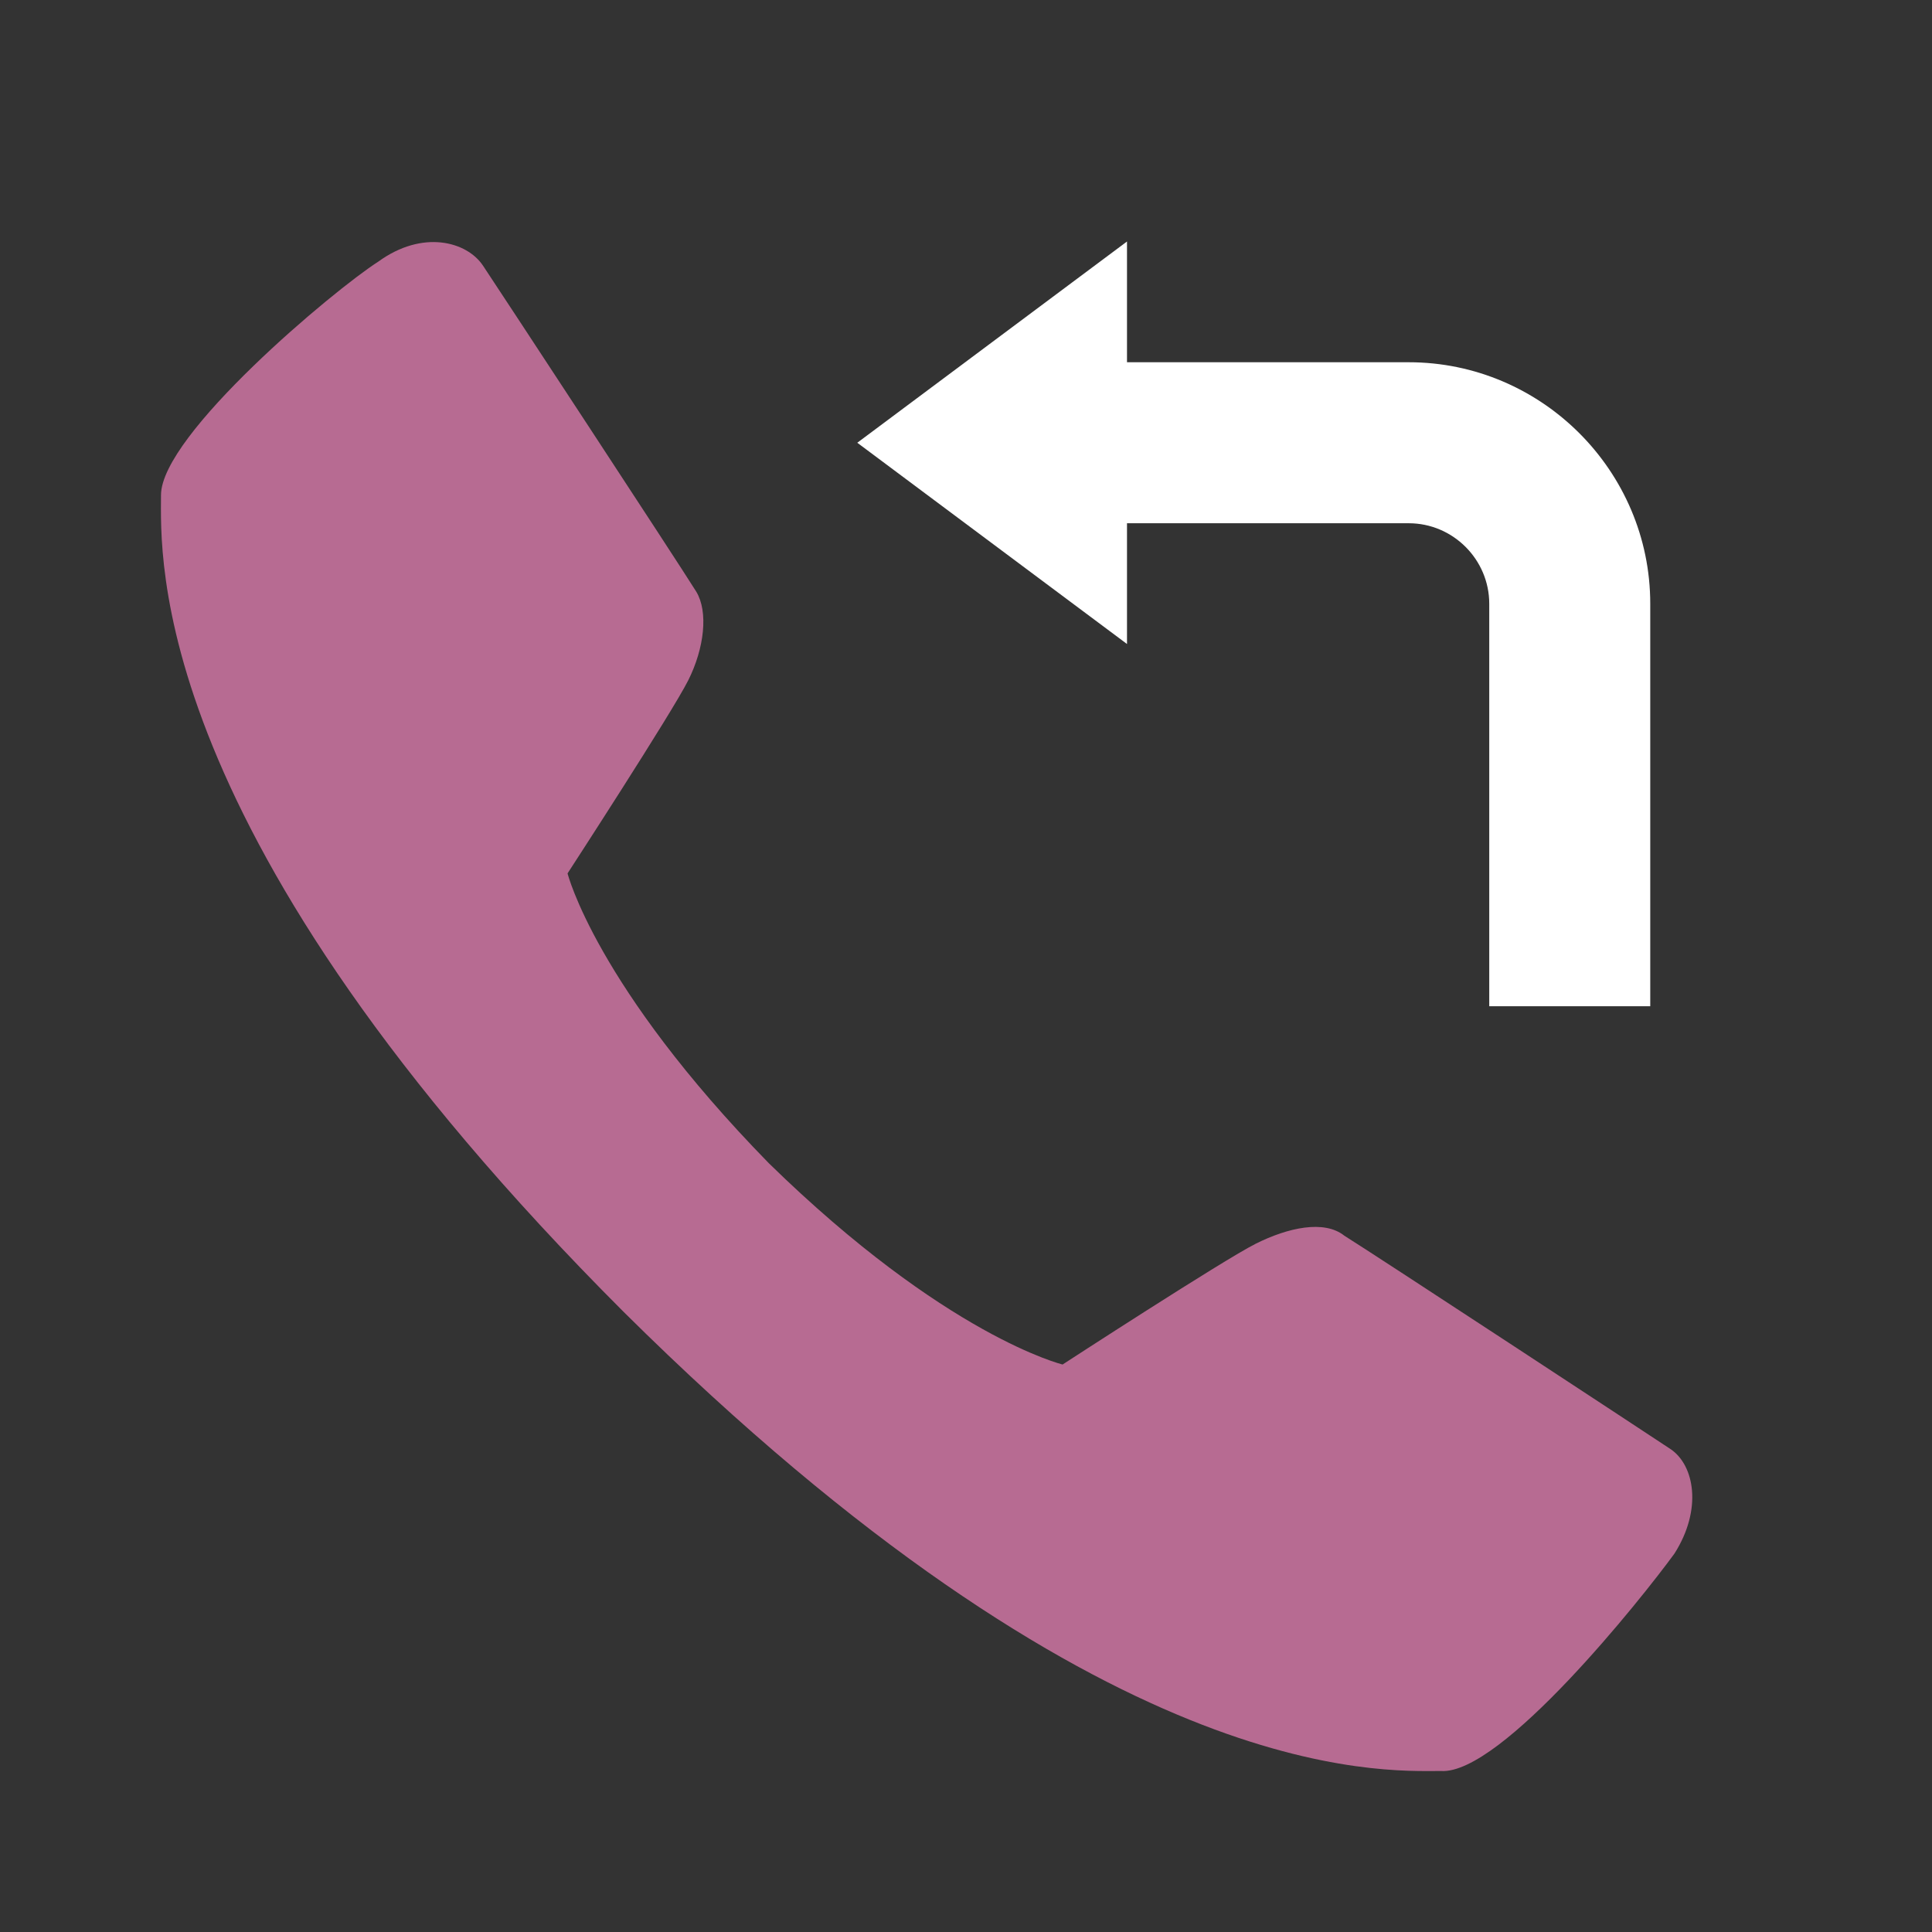
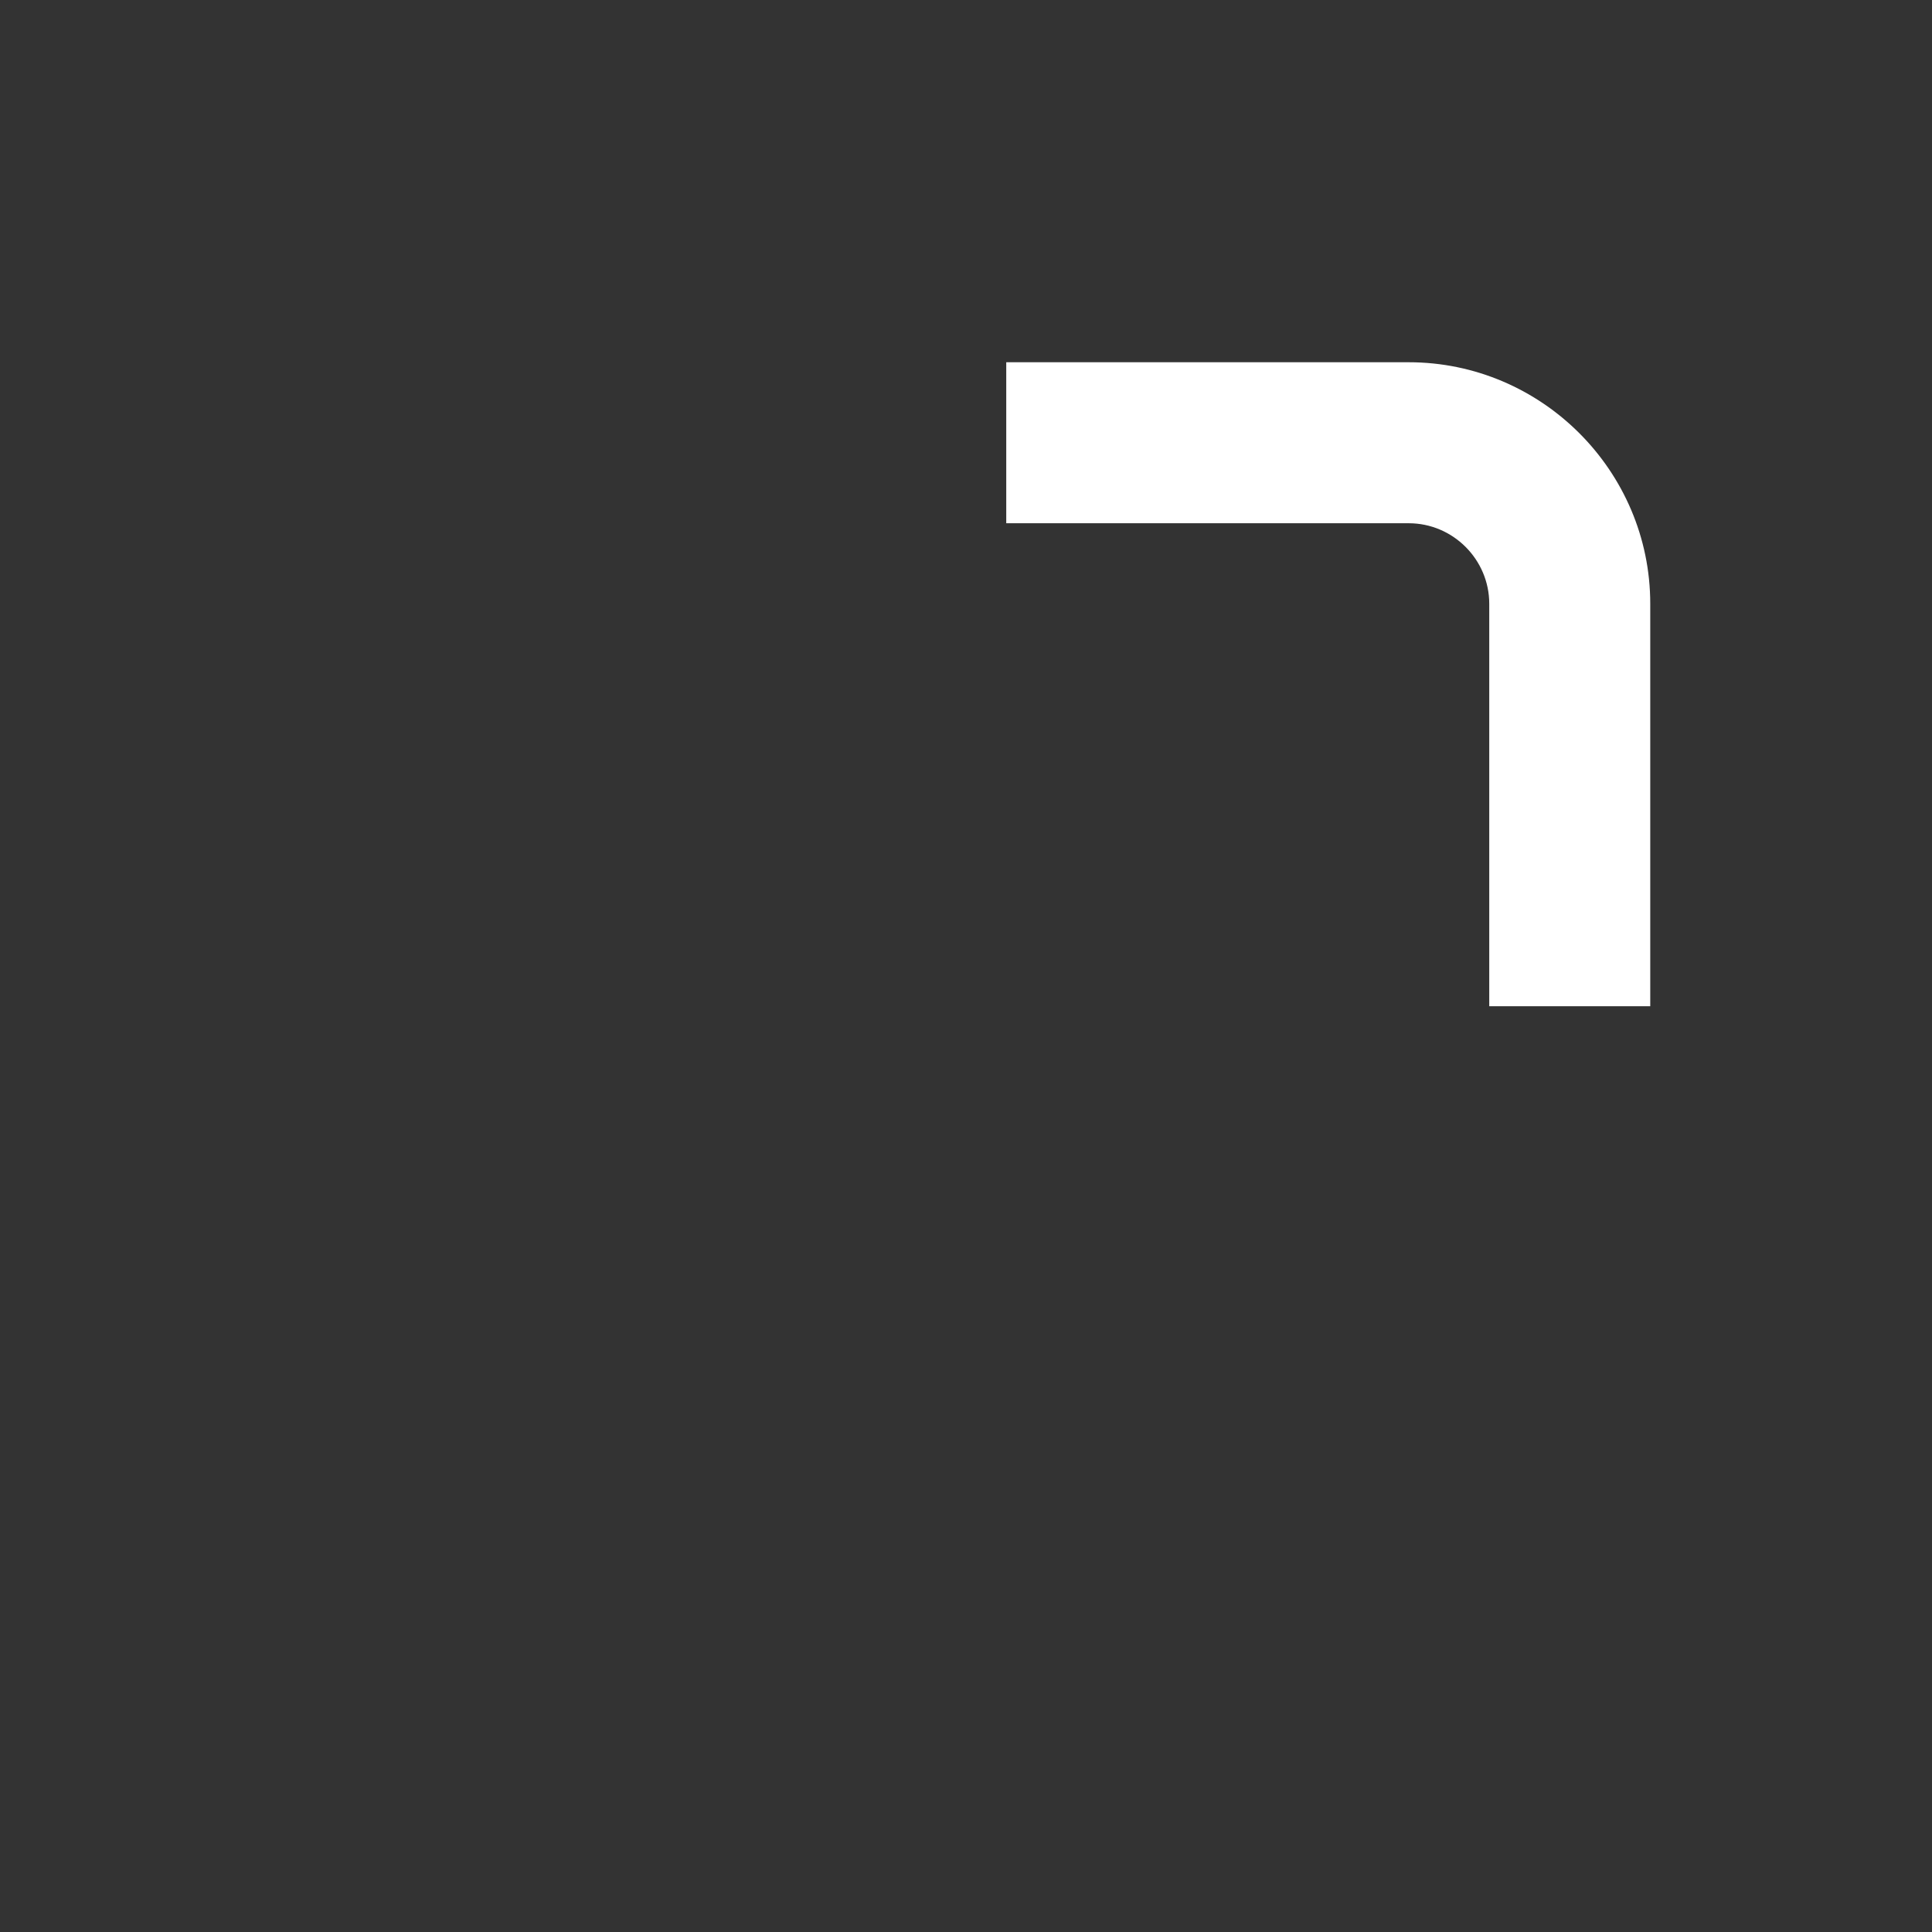
<svg xmlns="http://www.w3.org/2000/svg" width="30" height="30" viewBox="0 0 30 30" fill="none">
  <rect x="0" y="0" width="30" height="30" fill="#333333" stroke="none" />
-   <path d="M16.5 21.188C16.5 21.188 19 19.562 19.5 19.312C20 19.062 20.562 18.938 20.875 19.188C21.375 19.5 25.562 22.25 25.938 22.5C26.312 22.75 26.438 23.438 26 24.125C25.5 24.812 23.312 27.562 22.375 27.5C21.438 27.5 17.125 27.75 9.688 20.375C2.25 12.938 2.5 8.625 2.5 7.688C2.5 6.75 5.188 4.5 5.875 4.062C6.563 3.562 7.25 3.75 7.5 4.125C7.75 4.5 10.5 8.688 10.812 9.188C11 9.5 10.938 10.062 10.688 10.562C10.438 11.062 8.813 13.562 8.813 13.562C8.813 13.562 9.25 15.312 11.938 18.062C14.688 20.75 16.5 21.188 16.5 21.188Z" fill="#B76B92" />
  <path d="M21.875 5.625H15.625V8.125H21.875C22.562 8.125 23.125 8.688 23.125 9.375V15.625H25.625V9.375C25.625 7.312 23.938 5.625 21.875 5.625Z" fill="white" />
-   <path d="M17.5 10L13.312 6.875L17.5 3.75V10Z" fill="white" />
</svg>